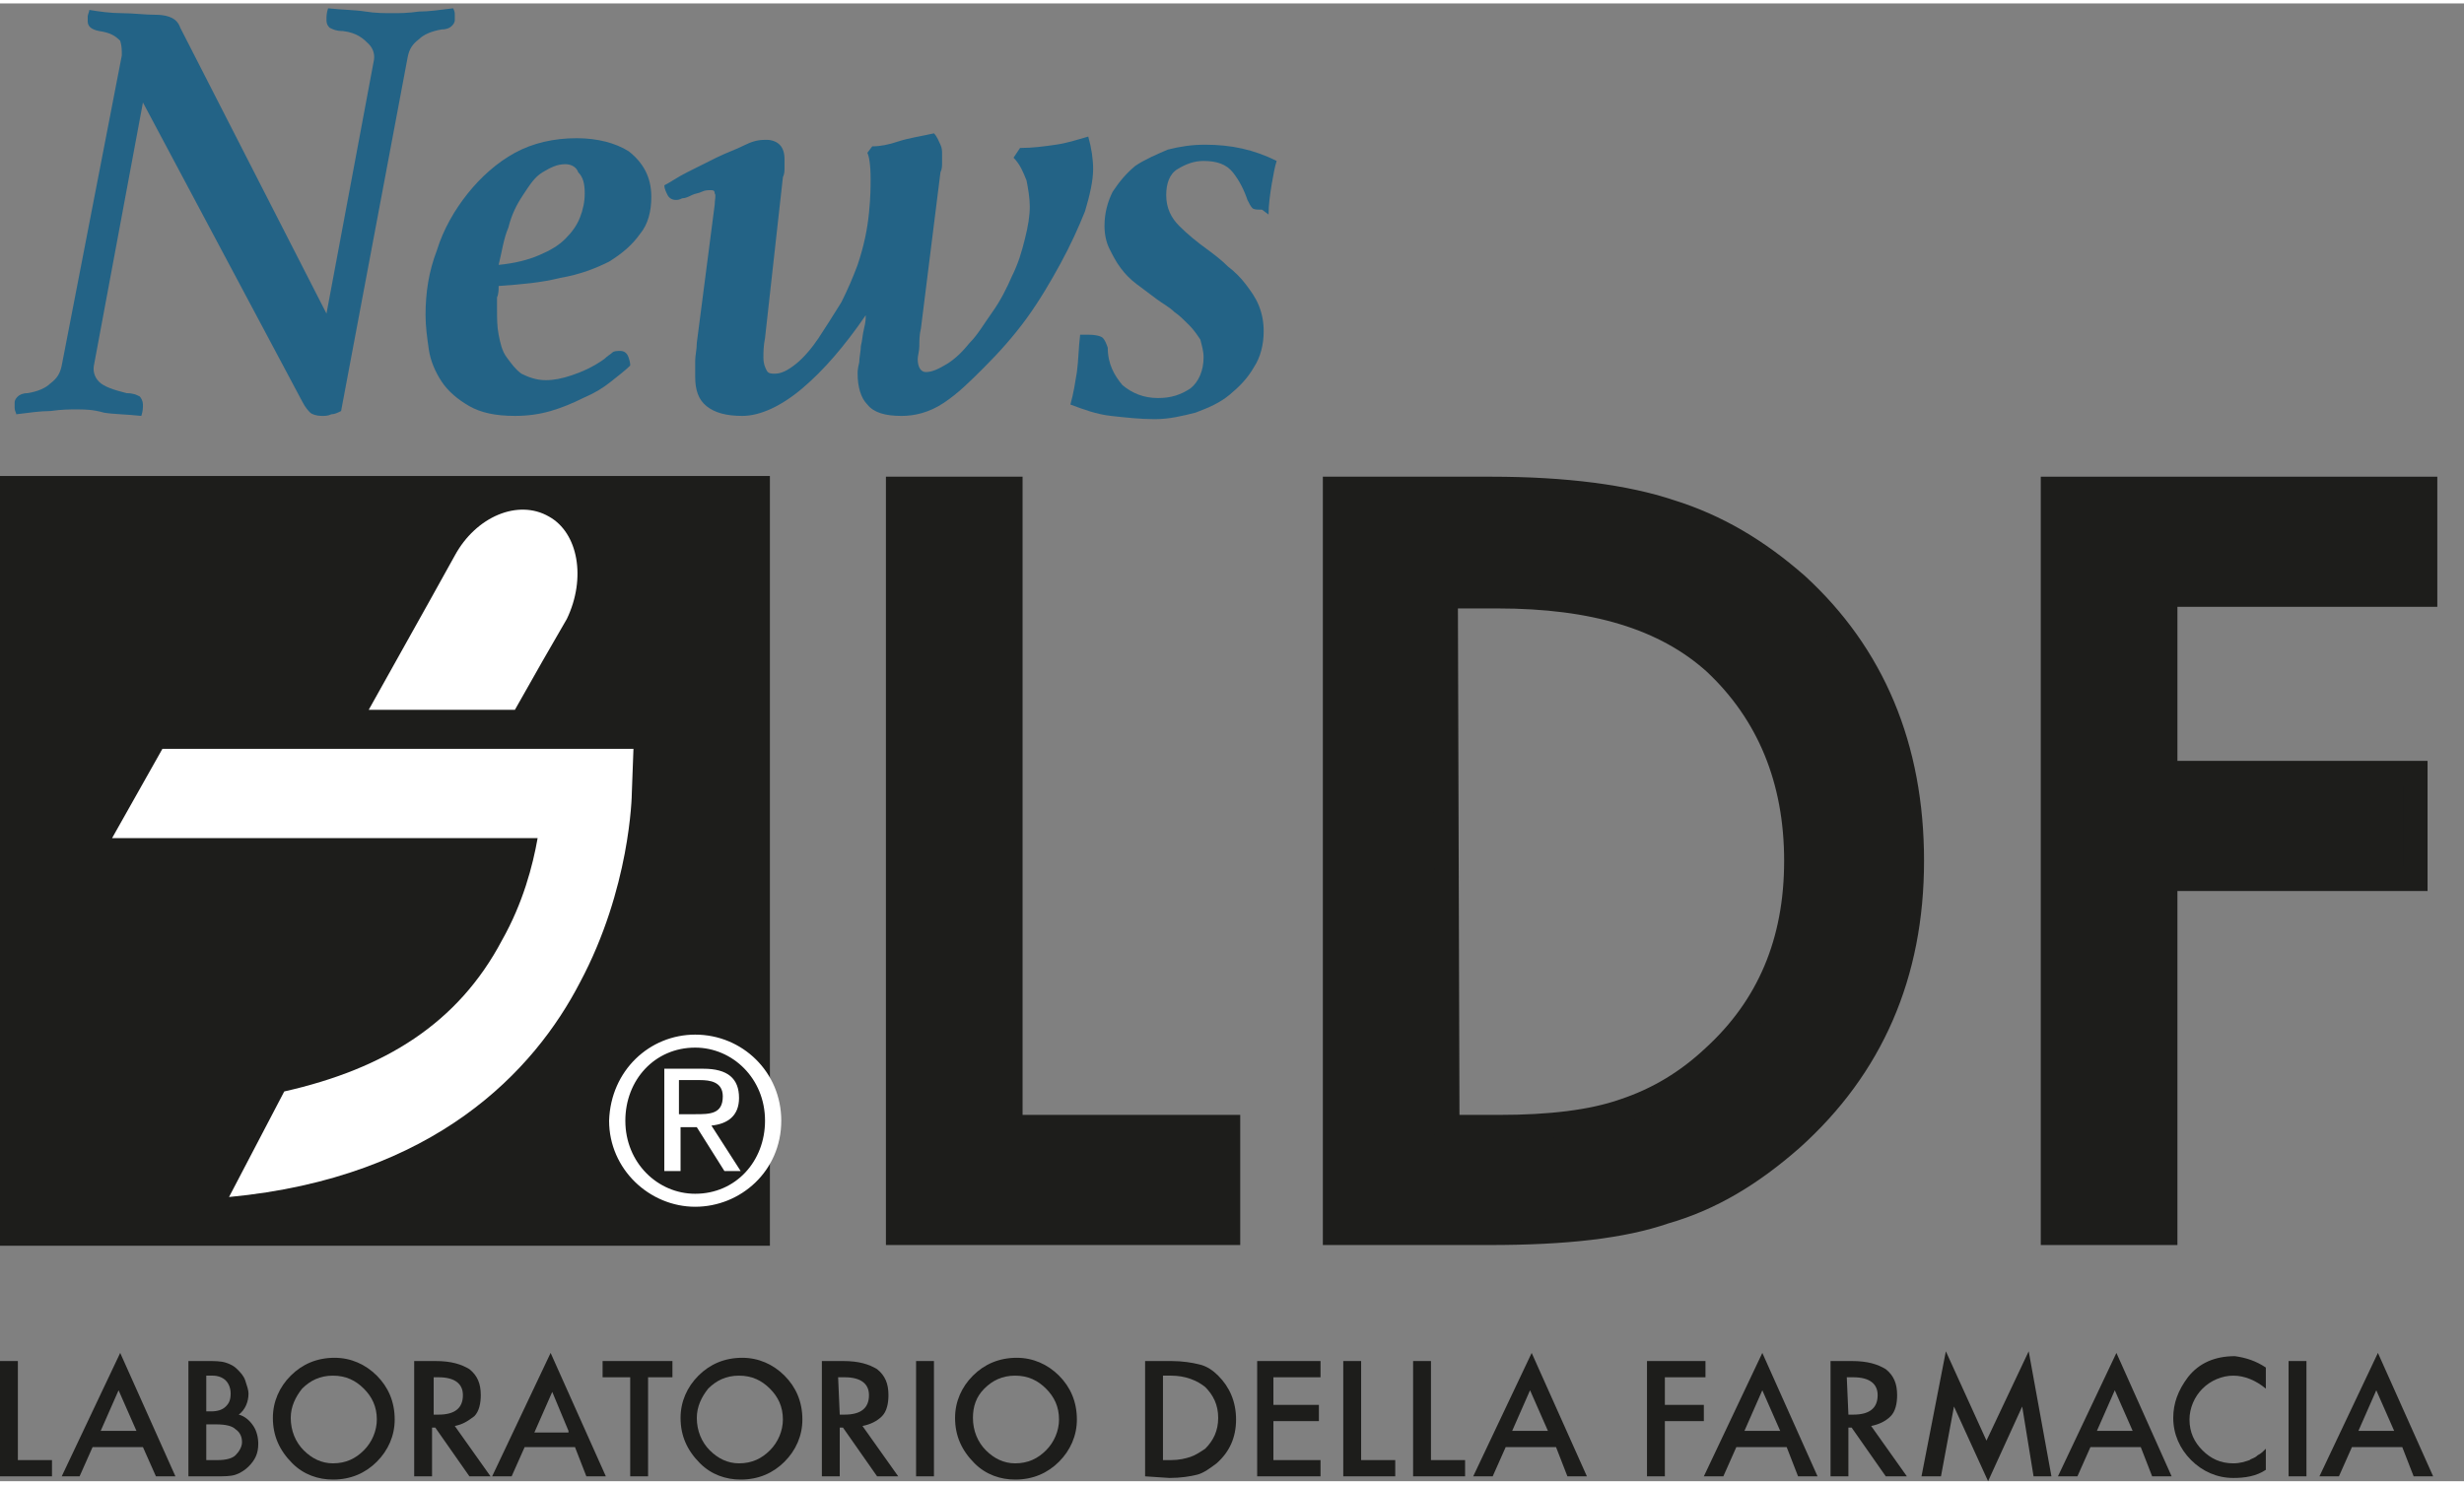
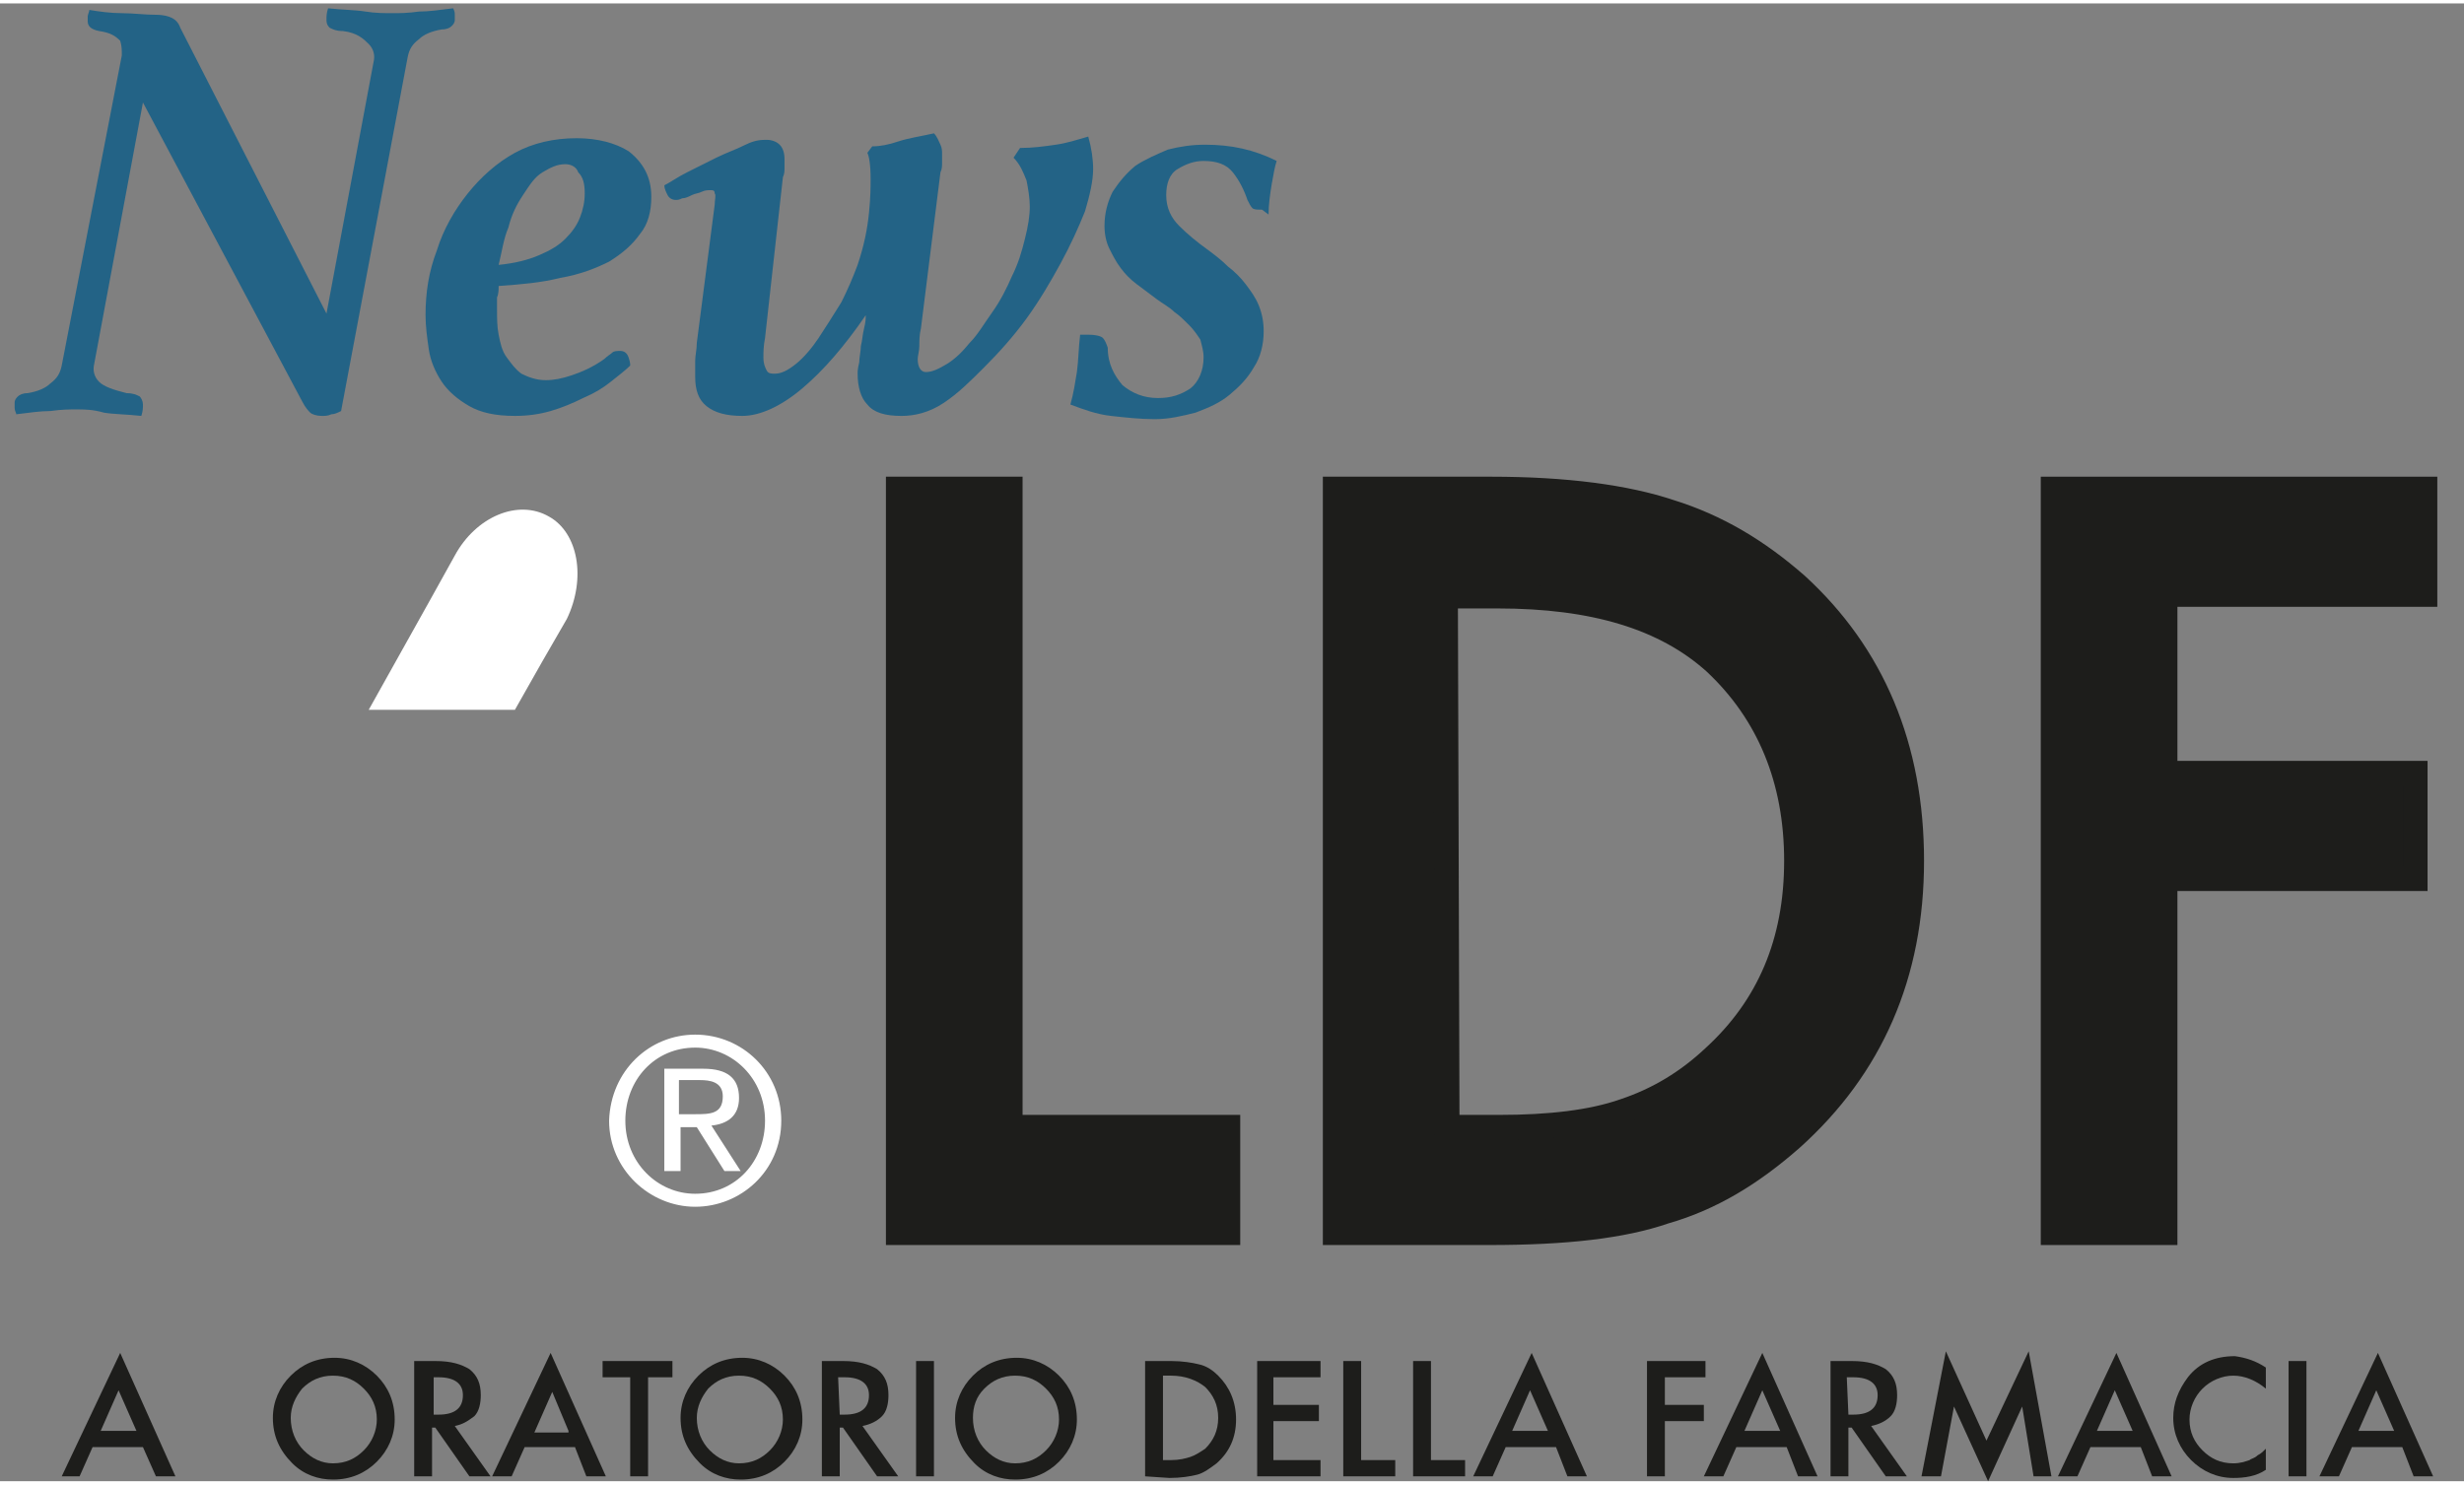
<svg xmlns="http://www.w3.org/2000/svg" enable-background="new 0 0 151.7 91" height="91" viewBox="0 0 151.7 91" width="151">
  <rect x="0" y="0" width="151.7" height="91" fill="#808080" stroke="none" />
  <g enable-background="new" fill="#236386" transform="translate(1 -8)">
    <path d="m20 33.1c-.2.1-.4.2-.6.2-.2.1-.4.1-.6.1-.3 0-.6-.1-.7-.2s-.3-.3-.5-.7l-9.8-18.4-3 16.1c-.1.4 0 .8.3 1.1s.9.5 1.7.7c.4 0 .6.1.8.2.1.1.2.3.2.5s0 .4-.1.7c-.9-.1-1.7-.1-2.3-.2-.7-.2-1.2-.2-1.7-.2-.4 0-.9 0-1.6.1-.6 0-1.3.1-2.1.2 0-.1-.1-.2-.1-.4 0-.1 0-.2 0-.3 0-.2.1-.3.2-.4s.3-.2.6-.2c.6-.1 1.1-.3 1.4-.6.4-.3.6-.6.7-1.1l3.7-19.1c0-.3 0-.6-.1-.9-.3-.3-.6-.5-1.3-.6-.5-.1-.7-.3-.7-.6 0-.1 0-.2 0-.3s.1-.3.1-.4c.6.1 1.3.2 2 .2s1.4.1 2.1.1c.5 0 .8.1 1 .2s.4.3.5.6l9 17.6 2.9-15.5c.1-.4 0-.8-.3-1.1s-.7-.7-1.6-.8c-.4 0-.6-.1-.8-.2-.1-.1-.2-.2-.2-.5 0-.2 0-.4.1-.7.9.1 1.7.1 2.3.2s1.2.1 1.7.1c.4 0 .9 0 1.6-.1.6 0 1.3-.1 2.1-.2.1.2.1.3.1.4s0 .2 0 .3c0 .2-.1.3-.2.4s-.3.2-.6.2c-.6.1-1.1.3-1.4.6-.4.3-.6.6-.7 1.1z" />
    <path d="m39.1 19.9c0 .9-.2 1.7-.7 2.3-.5.7-1.1 1.2-1.9 1.7-.8.4-1.8.8-3 1-1.2.3-2.4.4-3.8.5 0 .2 0 .5-.1.7v.7c0 .6 0 1.1.1 1.6s.2 1 .5 1.4.5.7.9 1c.4.2.9.4 1.5.4.5 0 1-.1 1.6-.3s1.3-.5 2-1c.2-.2.4-.3.5-.4s.3-.1.5-.1.4.1.5.4.1.4.1.5c-.3.3-.7.6-1.2 1s-1 .7-1.7 1c-.6.3-1.3.6-2 .8s-1.4.3-2.2.3c-1.2 0-2.1-.2-2.8-.6s-1.3-.9-1.7-1.5-.7-1.3-.8-2-.2-1.4-.2-2.1c0-1.4.2-2.7.7-4 .4-1.3 1.1-2.5 1.9-3.5s1.8-1.9 2.9-2.5 2.4-.9 3.8-.9c1.3 0 2.4.3 3.2.8.9.7 1.4 1.6 1.4 2.8zm-5.3-2c-.5 0-.9.2-1.4.5s-.8.8-1.2 1.4-.7 1.2-.9 2c-.3.7-.4 1.5-.6 2.3 1-.1 1.8-.3 2.5-.6s1.2-.6 1.6-1 .7-.8.9-1.3.3-1 .3-1.5c0-.6-.1-1-.4-1.3-.1-.3-.4-.5-.8-.5z" />
    <path d="m51.8 30.8c0-.1 0-.3.1-.7 0-.3.1-.7.1-1 .1-.4.1-.7.2-1.1s.1-.6.1-.8c-1.3 1.9-2.6 3.4-3.9 4.5s-2.6 1.7-3.7 1.7c-1 0-1.7-.2-2.2-.6s-.7-1-.7-1.8c0-.3 0-.7 0-1s.1-.7.1-1.1l1.1-8.5c0-.3.1-.6 0-.7 0-.2-.1-.2-.3-.2-.1 0-.3 0-.5.1s-.4.1-.6.2-.4.2-.6.2c-.2.1-.3.1-.4.1-.2 0-.4-.1-.5-.3s-.2-.4-.2-.6c.4-.2.8-.5 1.4-.8s1.2-.6 1.8-.9 1.2-.5 1.8-.8 1-.3 1.3-.3.6.1.8.3.3.5.3.9v.5c0 .2 0 .4-.1.6l-1.1 9.9c-.1.5-.1.9-.1 1.2 0 .4.1.6.2.8s.3.2.5.2c.4 0 .8-.2 1.3-.6s1-1 1.4-1.6.9-1.4 1.4-2.2c.4-.8.7-1.5 1-2.3.4-1.2.6-2.2.7-3.2s.1-1.6.1-2.1c0-.9-.1-1.4-.2-1.6l.3-.4c.5 0 1-.1 1.6-.3s1.3-.3 2.2-.5c.2.2.3.5.4.7s.1.4.1.6v.5c0 .2 0 .4-.1.6l-1.2 9.6c-.1.4-.1.8-.1 1.1s-.1.6-.1.8c0 .5.2.8.5.8.4 0 .8-.2 1.3-.5s1-.8 1.4-1.3c.5-.5.9-1.2 1.4-1.9s.9-1.5 1.2-2.2c.4-.8.6-1.5.8-2.3s.3-1.4.3-2c0-.5-.1-1.1-.2-1.6-.2-.5-.4-1-.8-1.4l.4-.6c.8 0 1.5-.1 2.2-.2s1.3-.3 2-.5c.2.7.3 1.4.3 2 0 .7-.2 1.6-.5 2.6-.4 1-.9 2.1-1.5 3.2s-1.3 2.3-2.1 3.4-1.7 2.1-2.6 3-1.6 1.6-2.5 2.2-1.8.8-2.6.8c-1 0-1.7-.2-2.1-.7-.4-.4-.6-1.1-.6-1.9z" />
  </g>
  <path d="m76.7 20.7c-.3 0-.5 0-.6-.1s-.2-.3-.3-.5c-.2-.6-.5-1.2-.9-1.7s-1-.7-1.8-.7c-.6 0-1.1.2-1.6.5s-.7.9-.7 1.6c0 .8.3 1.4.8 1.9s1.1 1 1.8 1.5c.4.3.8.6 1.2 1 .4.3.8.7 1.1 1.1s.6.8.8 1.3.3 1 .3 1.6c0 .8-.2 1.6-.6 2.2-.4.7-.9 1.2-1.5 1.7s-1.3.8-2.1 1.1c-.8.2-1.6.4-2.5.4s-1.8-.1-2.7-.2-1.7-.4-2.5-.7c.2-.7.3-1.4.4-2 .1-.7.1-1.5.2-2.3h.5c.5 0 .8.1.9.2s.2.3.3.6c0 1 .4 1.7.9 2.3.6.5 1.3.8 2.2.8.8 0 1.4-.2 2-.6.5-.4.8-1.1.8-1.9 0-.4-.1-.7-.2-1.1-.2-.3-.4-.6-.7-.9s-.6-.6-.9-.8c-.3-.3-.7-.5-1.1-.8s-.8-.6-1.2-.9-.7-.6-1-1-.5-.8-.7-1.2-.3-.9-.3-1.4c0-.8.2-1.5.5-2.1.4-.6.8-1.1 1.4-1.6.6-.4 1.3-.7 2-1 .8-.2 1.5-.3 2.3-.3 1.6 0 3 .3 4.4 1-.1.3-.2.8-.3 1.4s-.2 1.3-.2 1.9z" fill="#236386" transform="translate(1 -8)" />
  <g fill="#1d1d1b">
-     <path d="m1.1 83.6v6.1h2.1v1h-3.2v-7.1z" />
    <path d="m8.8 88.9h-3.1l-.8 1.8h-1.1l3.6-7.6 3.4 7.6h-1.2zm-.4-1-1.1-2.5-1.1 2.5z" />
-     <path d="m11.6 90.7v-7.1h1.1c.5 0 .9 0 1.2.1s.5.2.7.4.4.4.5.7.2.6.2.8c0 .5-.2 1-.6 1.3.4.1.7.4.9.7s.3.7.3 1.1c0 .6-.2 1-.6 1.4-.2.2-.5.4-.8.5s-.7.1-1.2.1zm1.1-4h.3c.4 0 .7-.1.9-.3s.3-.4.3-.8c0-.3-.1-.6-.3-.8s-.5-.3-.8-.3h-.4zm0 3h.7c.5 0 .9-.1 1.1-.3s.4-.5.4-.8-.1-.6-.4-.8c-.2-.2-.6-.3-1.2-.3h-.6z" />
    <path d="m16.8 87.1c0-1 .4-1.9 1.1-2.6s1.6-1.1 2.7-1.1c1 0 1.9.4 2.6 1.1s1.1 1.6 1.1 2.7c0 1-.4 1.9-1.1 2.6s-1.6 1.1-2.7 1.1c-.9 0-1.8-.3-2.5-1-.8-.8-1.2-1.7-1.2-2.8zm1.1 0c0 .8.3 1.5.8 2s1.1.8 1.8.8c.8 0 1.4-.3 1.9-.8s.8-1.2.8-1.9c0-.8-.3-1.4-.8-1.9s-1.1-.8-1.9-.8-1.4.3-1.9.8c-.4.5-.7 1.1-.7 1.8z" />
    <path d="m28 87.6 2.2 3.1h-1.3l-2.1-3h-.2v3h-1.1v-7.1h1.3c1 0 1.6.2 2.1.5.5.4.7.9.7 1.6 0 .5-.1 1-.4 1.3-.4.3-.7.5-1.2.6zm-1.3-.7h.3c1 0 1.5-.4 1.5-1.2 0-.7-.5-1.1-1.5-1.1h-.3z" />
    <path d="m35.4 88.9h-3.1l-.8 1.8h-1.2l3.6-7.6 3.4 7.6h-1.2zm-.4-1-1-2.4-1.1 2.5h2.1z" />
    <path d="m39.9 84.6v6.1h-1.1v-6.1h-1.7v-1h4.3v1z" />
    <path d="m41.9 87.1c0-1 .4-1.9 1.1-2.6s1.6-1.1 2.7-1.1c1 0 1.9.4 2.6 1.1s1.1 1.6 1.1 2.7c0 1-.4 1.9-1.1 2.6s-1.6 1.1-2.7 1.1c-.9 0-1.8-.3-2.5-1-.8-.8-1.2-1.7-1.2-2.8zm1 0c0 .8.3 1.5.8 2s1.1.8 1.8.8c.8 0 1.4-.3 1.9-.8s.8-1.2.8-1.9c0-.8-.3-1.4-.8-1.9s-1.1-.8-1.9-.8-1.4.3-1.9.8c-.4.5-.7 1.1-.7 1.8z" />
    <path d="m53.1 87.6 2.2 3.1h-1.3l-2.1-3h-.2v3h-1.1v-7.1h1.3c1 0 1.6.2 2.1.5.5.4.7.9.7 1.6 0 .5-.1 1-.4 1.3s-.7.5-1.2.6zm-1.4-.7h.3c1 0 1.5-.4 1.5-1.2 0-.7-.5-1.1-1.5-1.1h-.4z" />
    <path d="m57.5 83.6v7.1h-1.1v-7.1z" />
    <path d="m58.8 87.1c0-1 .4-1.9 1.1-2.6s1.6-1.1 2.7-1.1c1 0 1.9.4 2.6 1.1s1.1 1.6 1.1 2.7c0 1-.4 1.9-1.1 2.6s-1.6 1.1-2.7 1.1c-.9 0-1.8-.3-2.5-1-.8-.8-1.2-1.7-1.2-2.8zm1.1 0c0 .8.3 1.5.8 2s1.1.8 1.8.8c.8 0 1.4-.3 1.9-.8s.8-1.2.8-1.9c0-.8-.3-1.4-.8-1.9s-1.1-.8-1.9-.8-1.4.3-1.9.8-.7 1.1-.7 1.8z" />
    <path d="m70.5 90.7v-7.1h1.6c.7 0 1.3.1 1.7.2.5.1.9.4 1.2.7.7.7 1.1 1.6 1.1 2.7s-.4 2-1.2 2.7c-.4.3-.8.6-1.2.7s-1 .2-1.7.2zm1.1-1h.5c.5 0 .9-.1 1.2-.2s.6-.3.9-.5c.5-.5.8-1.1.8-1.9s-.3-1.4-.8-1.9c-.5-.4-1.2-.7-2.1-.7h-.5z" />
    <path d="m81.3 84.6h-2.9v1.7h2.8v1h-2.8v2.4h2.9v1h-3.9v-7.1h3.9z" />
    <path d="m83.8 83.6v6.1h2.1v1h-3.2v-7.1z" />
    <path d="m88.1 83.6v6.1h2.1v1h-3.2v-7.1z" />
    <path d="m95.8 88.9h-3.1l-.8 1.8h-1.2l3.6-7.6 3.4 7.6h-1.2zm-.5-1-1.1-2.5-1.1 2.5z" />
    <path d="m105 84.6h-2.5v1.7h2.4v1h-2.4v3.4h-1.1v-7.1h3.6z" />
    <path d="m110 88.9h-3.1l-.8 1.8h-1.2l3.6-7.6 3.4 7.6h-1.2zm-.4-1-1.1-2.5-1.1 2.5z" />
    <path d="m115.2 87.6 2.2 3.1h-1.3l-2.1-3h-.2v3h-1.1v-7.1h1.3c1 0 1.6.2 2.1.5.5.4.7.9.7 1.6 0 .5-.1 1-.4 1.3s-.7.5-1.2.6zm-1.4-.7h.3c1 0 1.5-.4 1.5-1.2 0-.7-.5-1.1-1.5-1.1h-.4z" />
    <path d="m118.3 90.7 1.5-7.7 2.5 5.5 2.6-5.5 1.4 7.7h-1.1l-.7-4.3-2.1 4.6-2.1-4.6-.8 4.3z" />
    <path d="m131.8 88.9h-3.1l-.8 1.8h-1.2l3.6-7.6 3.4 7.6h-1.2zm-.5-1-1.1-2.5-1.1 2.5z" />
    <path d="m139.5 84v1.3c-.6-.5-1.3-.8-2-.8s-1.4.3-1.9.8-.8 1.2-.8 1.9c0 .8.3 1.4.8 1.9s1.1.8 1.9.8c.4 0 .7-.1 1-.2.1-.1.3-.1.5-.3.2-.1.3-.2.5-.4v1.3c-.6.4-1.3.5-2 .5-1 0-1.9-.4-2.6-1.1s-1.1-1.6-1.1-2.6c0-.9.3-1.7.9-2.5.7-.9 1.7-1.3 2.9-1.3.7.1 1.3.3 1.9.7z" />
    <path d="m142 83.6v7.1h-1.1v-7.1z" />
    <path d="m147.9 88.9h-3.1l-.8 1.8h-1.2l3.6-7.6 3.4 7.6h-1.2zm-.5-1-1.1-2.5-1.1 2.5z" />
    <path d="m62.2 29.9v39.3h13.4v6.5h-20.3v-45.8z" stroke="#1d1d1b" stroke-miterlimit="10" stroke-width="1.513" />
    <path d="m82.2 75.7v-45.8h9.6c4.6 0 8.3.5 11 1.4 2.9.9 5.4 2.4 7.8 4.5 4.7 4.3 7.1 10 7.1 17s-2.5 12.7-7.4 17.1c-2.5 2.2-5 3.7-7.8 4.5-2.6.9-6.1 1.3-10.8 1.3zm6.9-6.5h3.2c3.1 0 5.7-.3 7.7-1 2.1-.7 3.9-1.8 5.5-3.3 3.4-3.1 5.1-7.1 5.1-12.1s-1.7-9.1-5-12.2c-3.1-2.8-7.5-4.1-13.4-4.1h-3.2z" stroke="#1d1d1b" stroke-miterlimit="10" stroke-width="1.513" />
    <path d="m149.3 36.4h-16v11h15.4v6.5h-15.4v21.8h-6.9v-45.8h22.9z" stroke="#1d1d1b" stroke-miterlimit="10" stroke-width="1.513" />
-     <path d="m0 29.1h47.4v47.4h-47.4z" />
  </g>
  <path d="m33.8 31.6c-1.9-1.1-4.5 0-5.8 2.4l-1.5 2.7-3.8 6.8h9l1.7-3 1.5-2.6c1.2-2.5.7-5.3-1.1-6.3z" fill="#fff" />
-   <path d="m39 45.9h-29l-3.1 5.5h26.2c-.3 1.7-.9 4-2.2 6.3-2.7 5.1-7.2 7.9-13.4 9.3l-3.4 6.5c12.7-1.2 18.8-7.8 21.6-13.2 3.1-5.8 3.2-11.5 3.2-11.7z" fill="#fff" />
  <path d="m42.8 63.5c2.9 0 5.3 2.3 5.3 5.3 0 3.1-2.5 5.3-5.3 5.3s-5.3-2.3-5.3-5.3c.1-3.1 2.5-5.3 5.3-5.3zm0 9.8c2.5 0 4.3-2 4.3-4.5 0-2.6-2-4.5-4.3-4.5-2.5 0-4.3 2-4.3 4.5 0 2.6 2 4.5 4.3 4.5zm-1.9-7.7h2.4c1.5 0 2.2.6 2.2 1.8 0 1.1-.7 1.6-1.7 1.7l1.8 2.8h-1l-1.7-2.7h-1v2.7h-1zm.9 2.8h1c.9 0 1.7 0 1.7-1.1 0-.9-.8-1-1.4-1h-1.3z" fill="#fff" />
</svg>